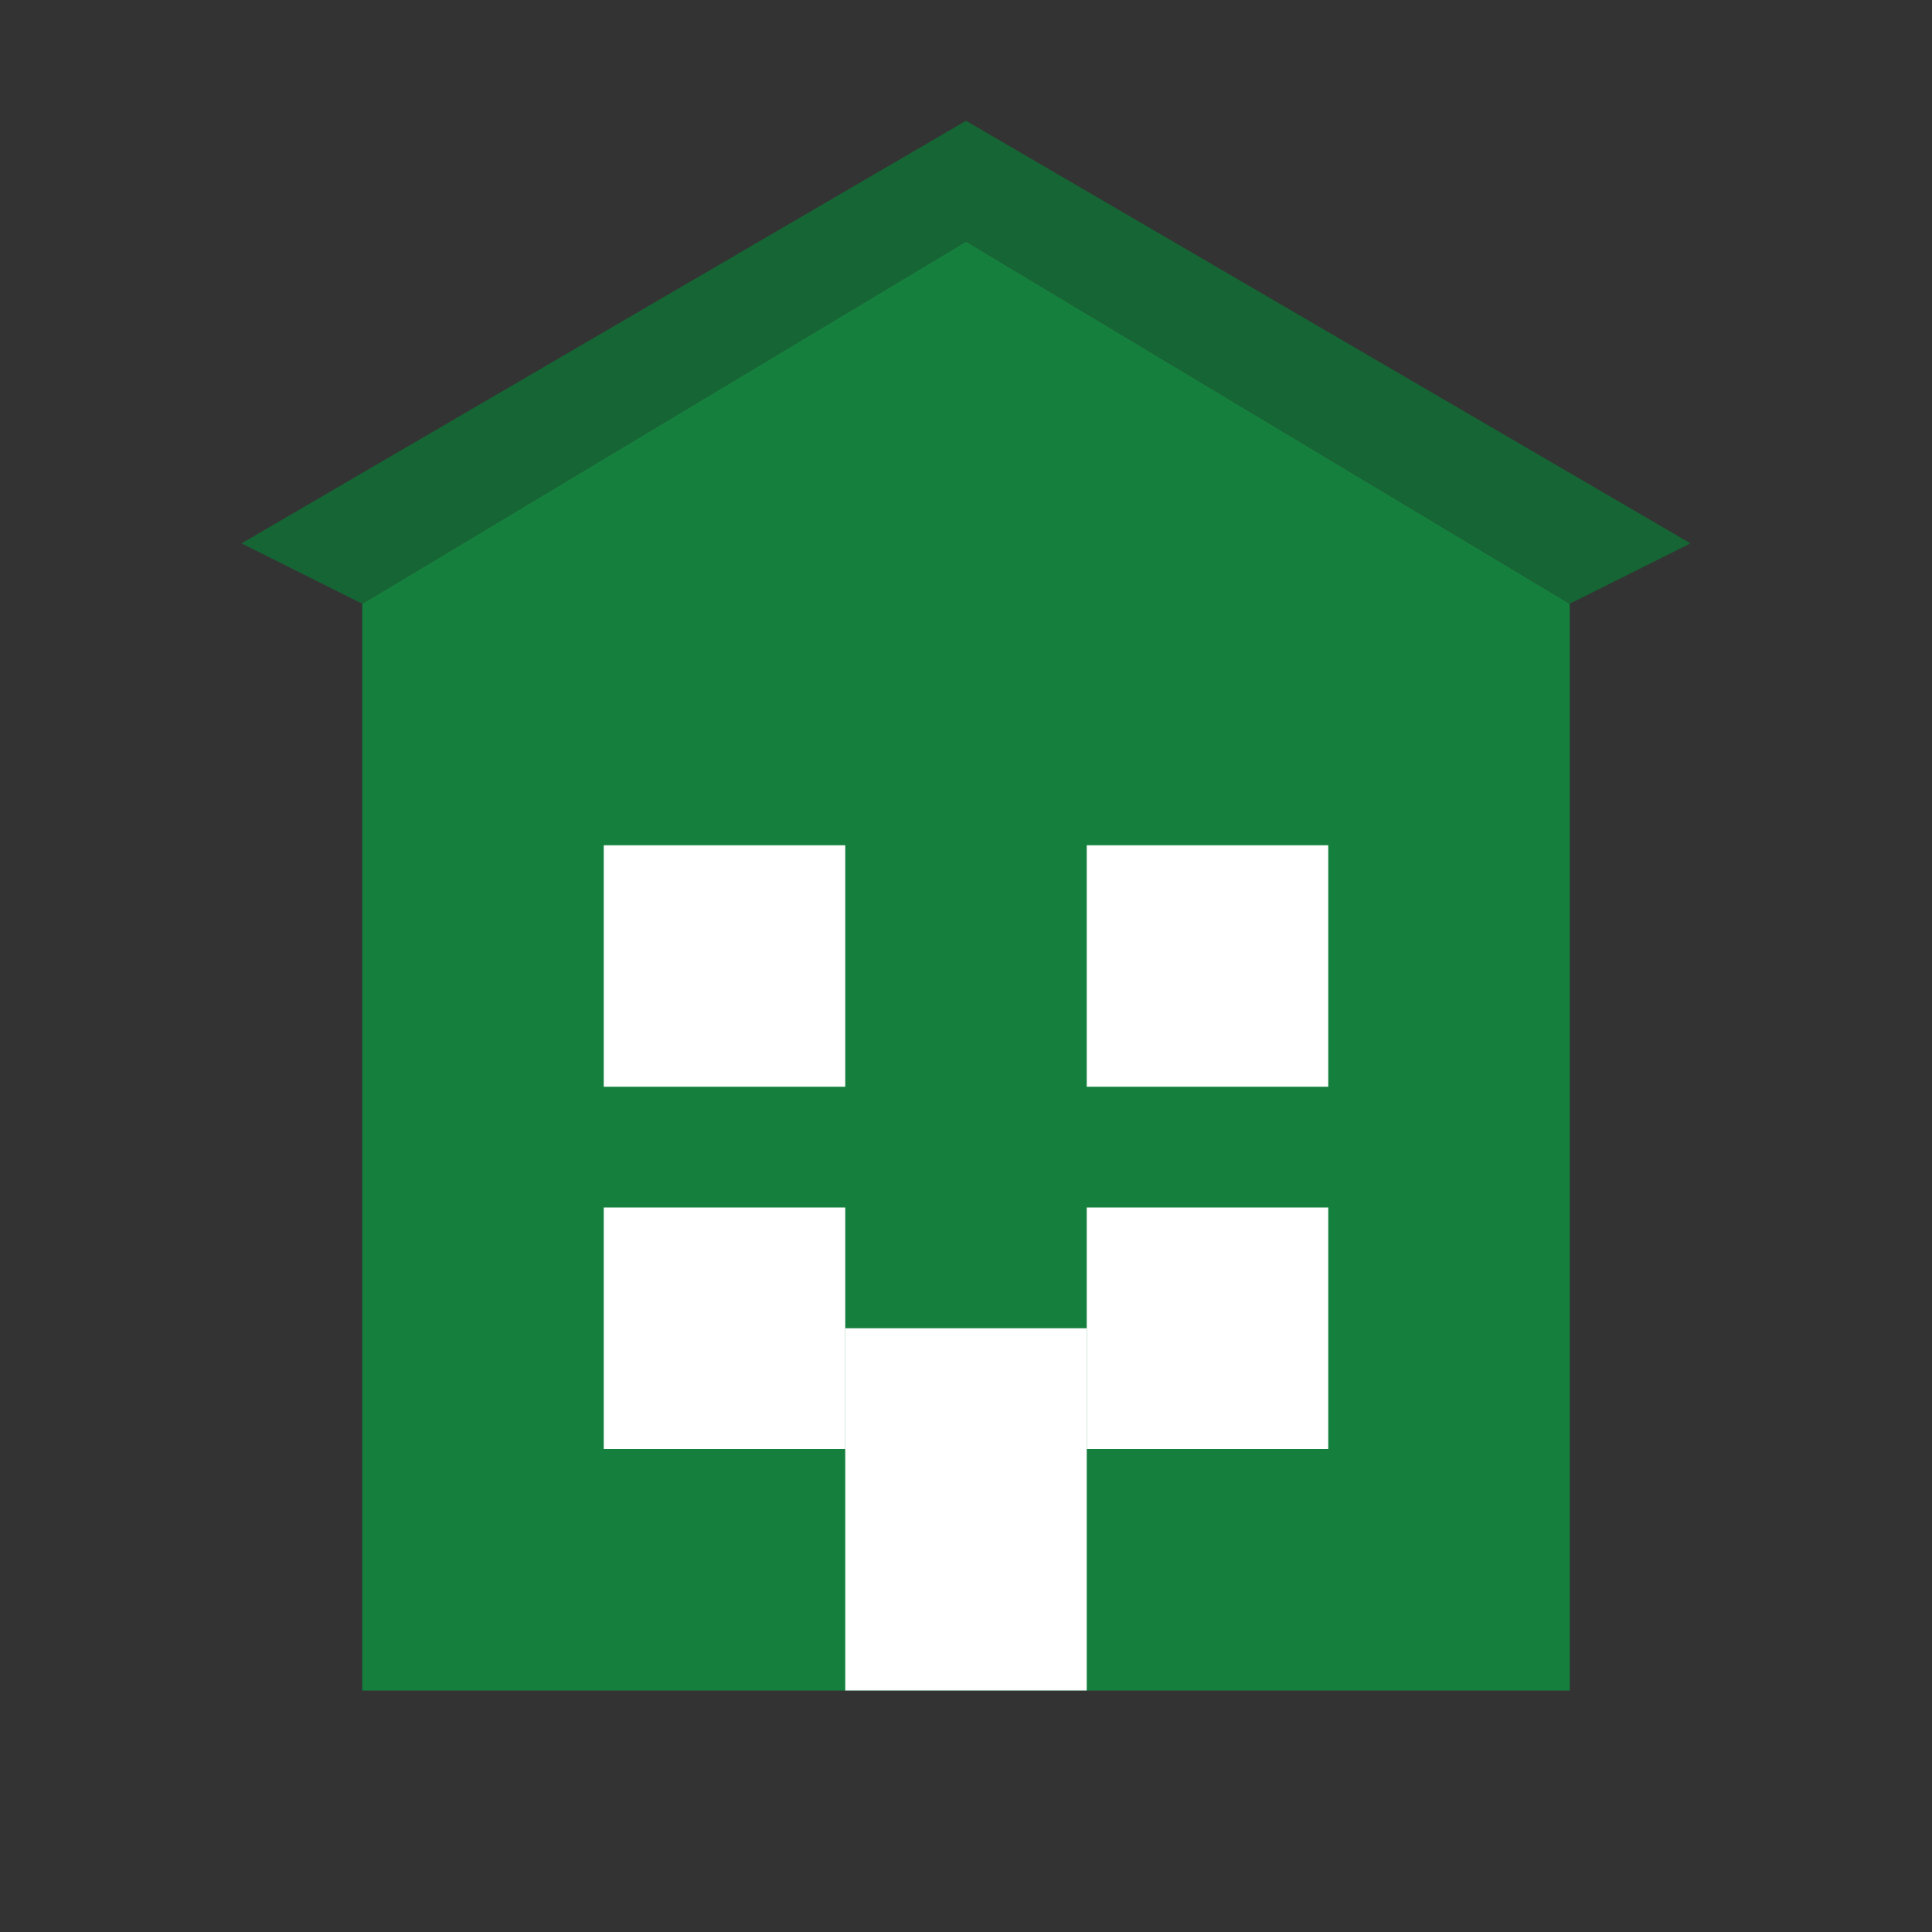
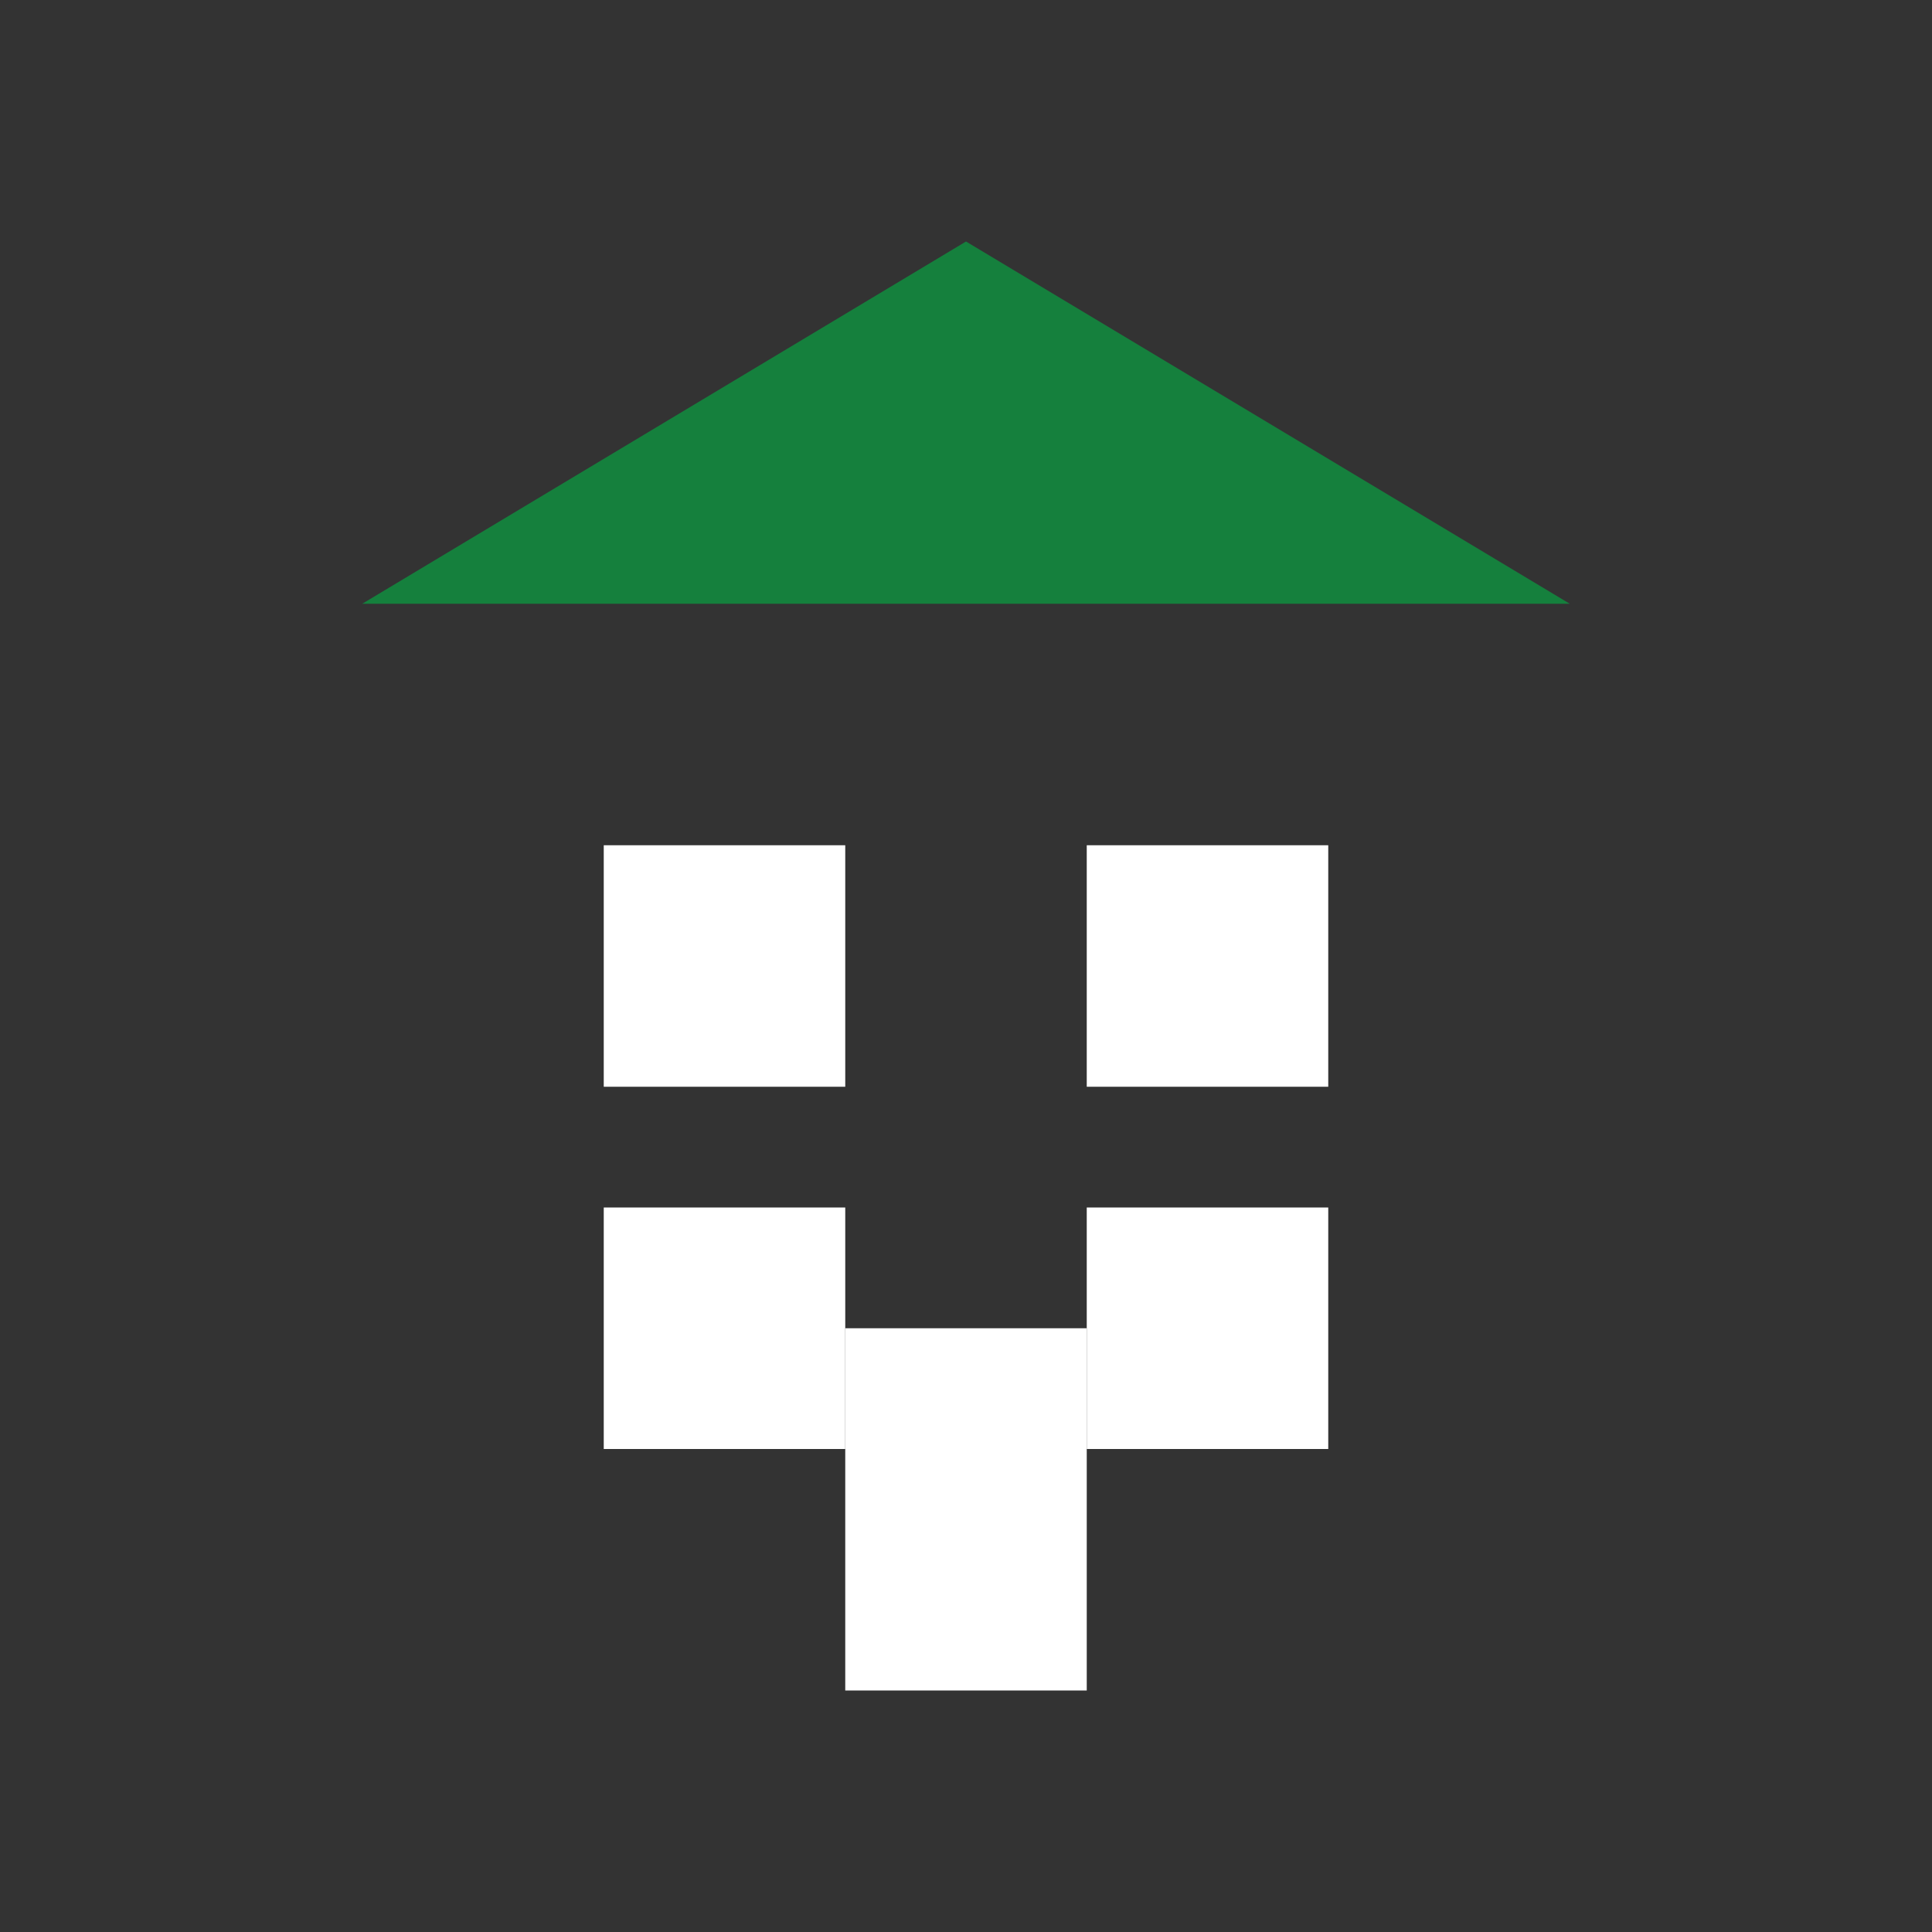
<svg xmlns="http://www.w3.org/2000/svg" width="32" height="32" viewBox="0 0 32 32" fill="none">
  <rect x="0" y="0" width="32" height="32" fill="#333333" stroke="none" />
-   <path d="M6 28V10L16 4L26 10V28H6Z" fill="#15803d" />
+   <path d="M6 28V10L16 4L26 10H6Z" fill="#15803d" />
  <rect x="10" y="14" width="4" height="4" fill="white" />
  <rect x="18" y="14" width="4" height="4" fill="white" />
  <rect x="10" y="20" width="4" height="4" fill="white" />
  <rect x="18" y="20" width="4" height="4" fill="white" />
  <rect x="14" y="22" width="4" height="6" fill="white" />
-   <path d="M16 2L28 9L26 10L16 4L6 10L4 9L16 2Z" fill="#166534" />
</svg>